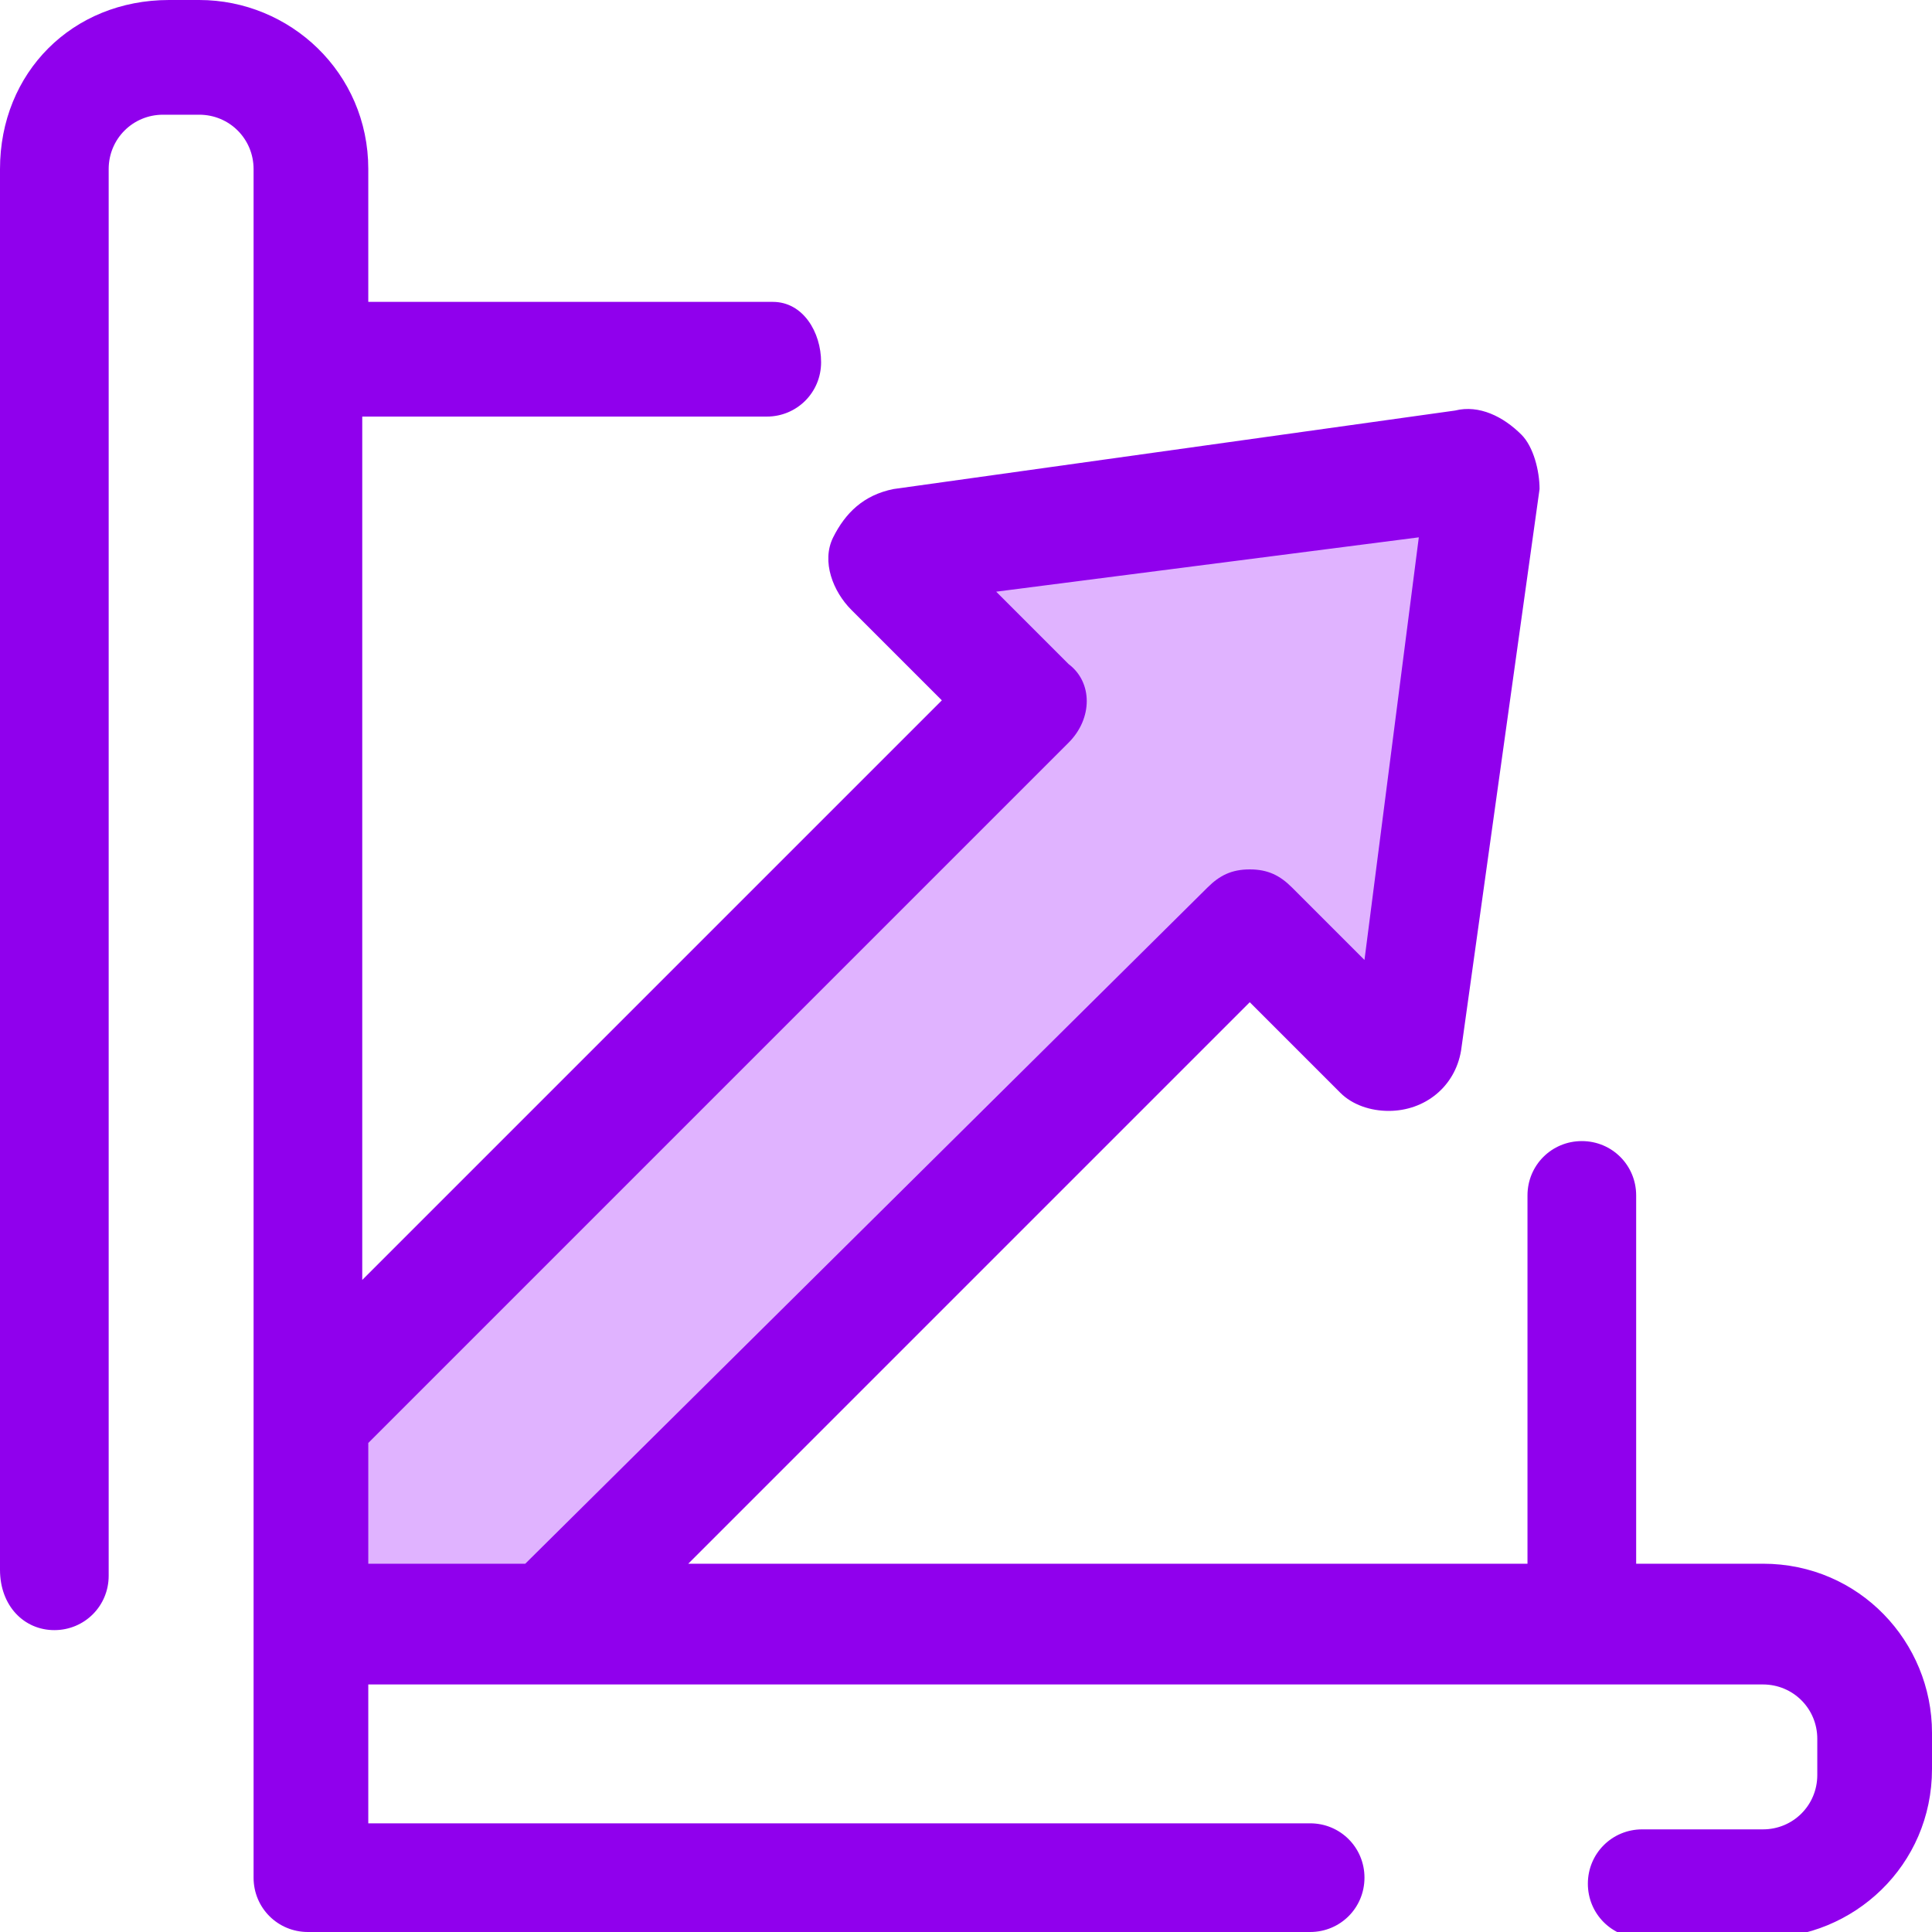
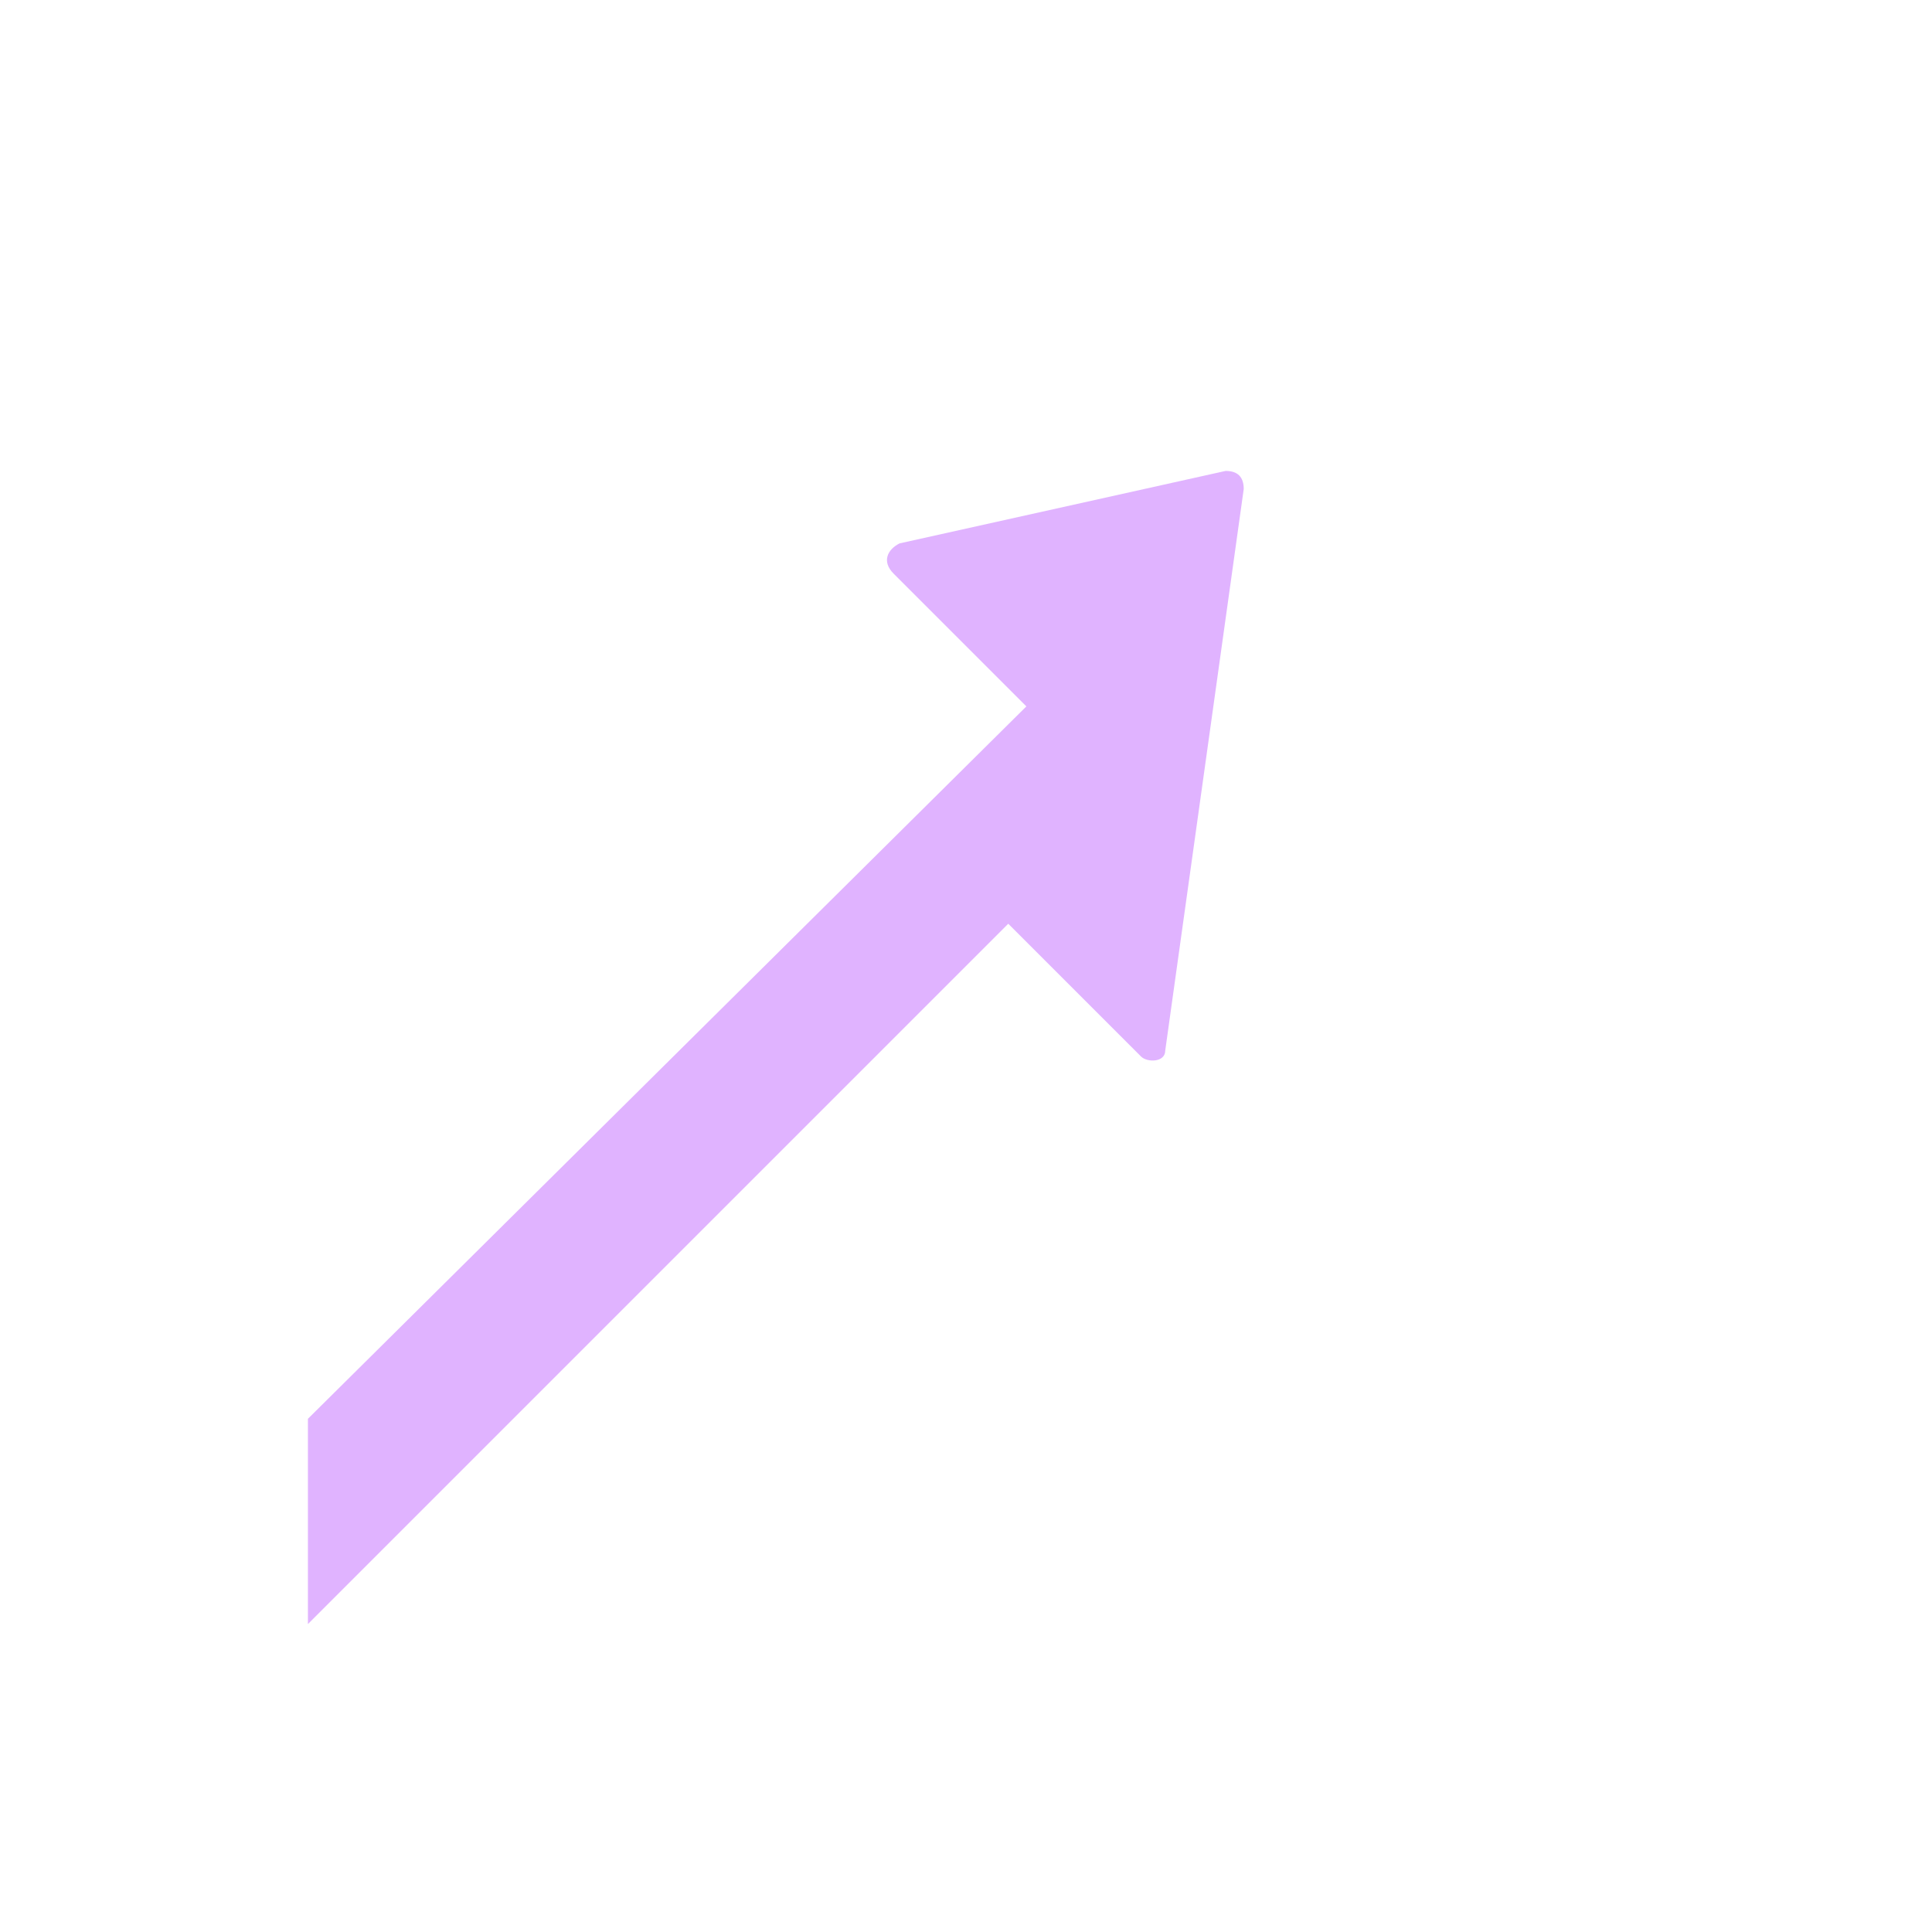
<svg xmlns="http://www.w3.org/2000/svg" version="1.1" id="Layer_1" x="0px" y="0px" viewBox="0 0 32 32" style="enable-background:new 0 0 32 32;" xml:space="preserve">
  <style type="text/css">
	.st0{fill:#E0B3FF;}
	.st1{fill:#9000ED;}
</style>
-   <path class="st0" d="M14.8,9.5l2.2,2.2L5.1,23.5l0,3.4h3.9l11.6-11.6l2.2,2.2c0.1,0.1,0.4,0.1,0.4-0.1l1.3-9.3  c0-0.2-0.1-0.3-0.3-0.3L14.9,9C14.7,9.1,14.6,9.3,14.8,9.5z" />
-   <path class="st1" d="M29.2,25.9h-2.1v-6.1c0-0.5-0.4-0.9-0.9-0.9s-0.9,0.4-0.9,0.9v6.1H11.4l9.3-9.3l1.5,1.5  c0.2,0.2,0.5,0.3,0.8,0.3c0.6,0,1.1-0.4,1.2-1l1.3-9.3c0-0.3-0.1-0.7-0.3-0.9c-0.3-0.3-0.7-0.5-1.1-0.4l-9.3,1.3  c-0.5,0.1-0.8,0.4-1,0.8s0,0.9,0.3,1.2l1.5,1.5l-9.6,9.6V6.9h6.7c0.5,0,0.9-0.4,0.9-0.9S13.3,5,12.8,5H6.1V2.8C6.1,1.2,4.8,0,3.3,0  H2.8C1.2,0,0,1.2,0,2.8V26C0,26.6,0.4,27,0.9,27s0.9-0.4,0.9-0.9V2.8c0-0.5,0.4-0.9,0.9-0.9h0.6c0.5,0,0.9,0.4,0.9,0.9v28.1  c0,0,0,0.1,0,0.1c0,0,0,0.1,0,0.1c0,0.5,0.4,0.9,0.9,0.9h16.6c0.5,0,0.9-0.4,0.9-0.9s-0.4-0.9-0.9-0.9H6.1v-2.3h3c0,0,0,0,0,0h20.1  c0.5,0,0.9,0.4,0.9,0.9v0.6c0,0.5-0.4,0.9-0.9,0.9h-2c-0.5,0-0.9,0.4-0.9,0.9s0.4,0.9,0.9,0.9h2c1.5,0,2.8-1.2,2.8-2.8v-0.6  C32,27.2,30.8,25.9,29.2,25.9z M17.7,12.3c0.4-0.4,0.4-1,0-1.3l-1.2-1.2l7-0.9l-0.9,7l-1.2-1.2c-0.2-0.2-0.4-0.3-0.7-0.3  c-0.3,0-0.5,0.1-0.7,0.3L8.7,25.9H6.1l0-2L17.7,12.3z" />
+   <path class="st0" d="M14.8,9.5l2.2,2.2L5.1,23.5l0,3.4l11.6-11.6l2.2,2.2c0.1,0.1,0.4,0.1,0.4-0.1l1.3-9.3  c0-0.2-0.1-0.3-0.3-0.3L14.9,9C14.7,9.1,14.6,9.3,14.8,9.5z" />
</svg>